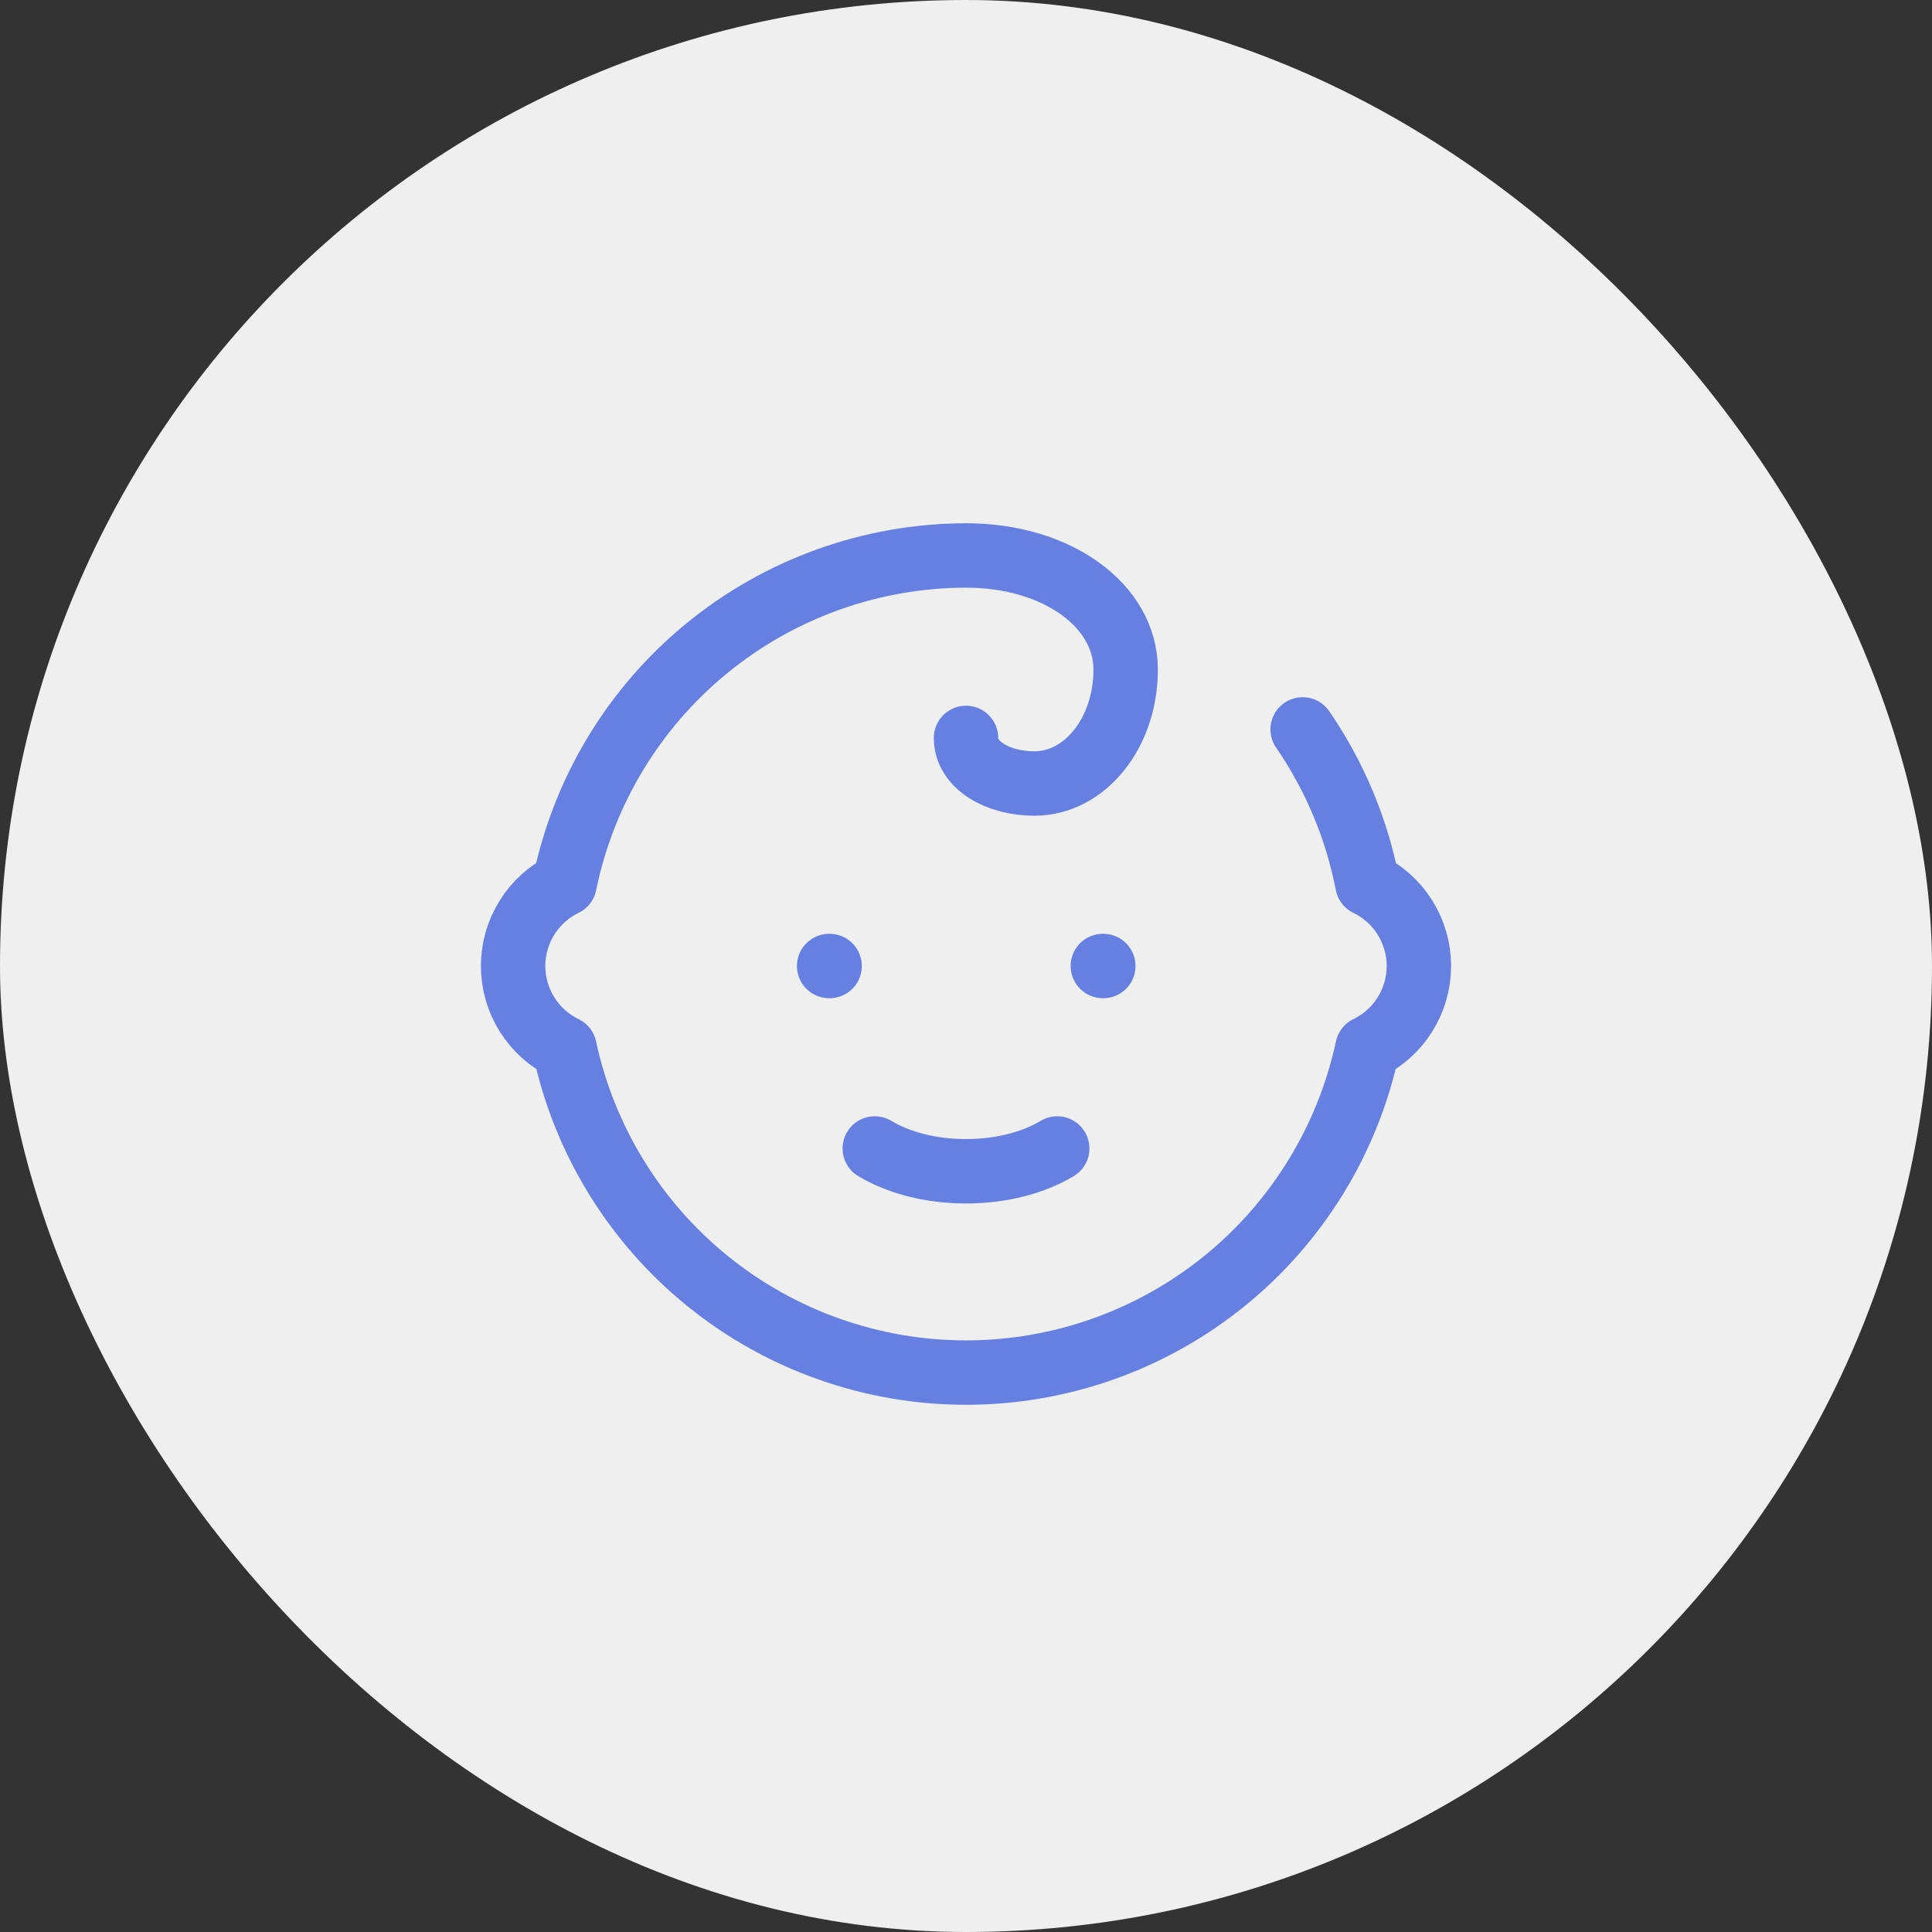
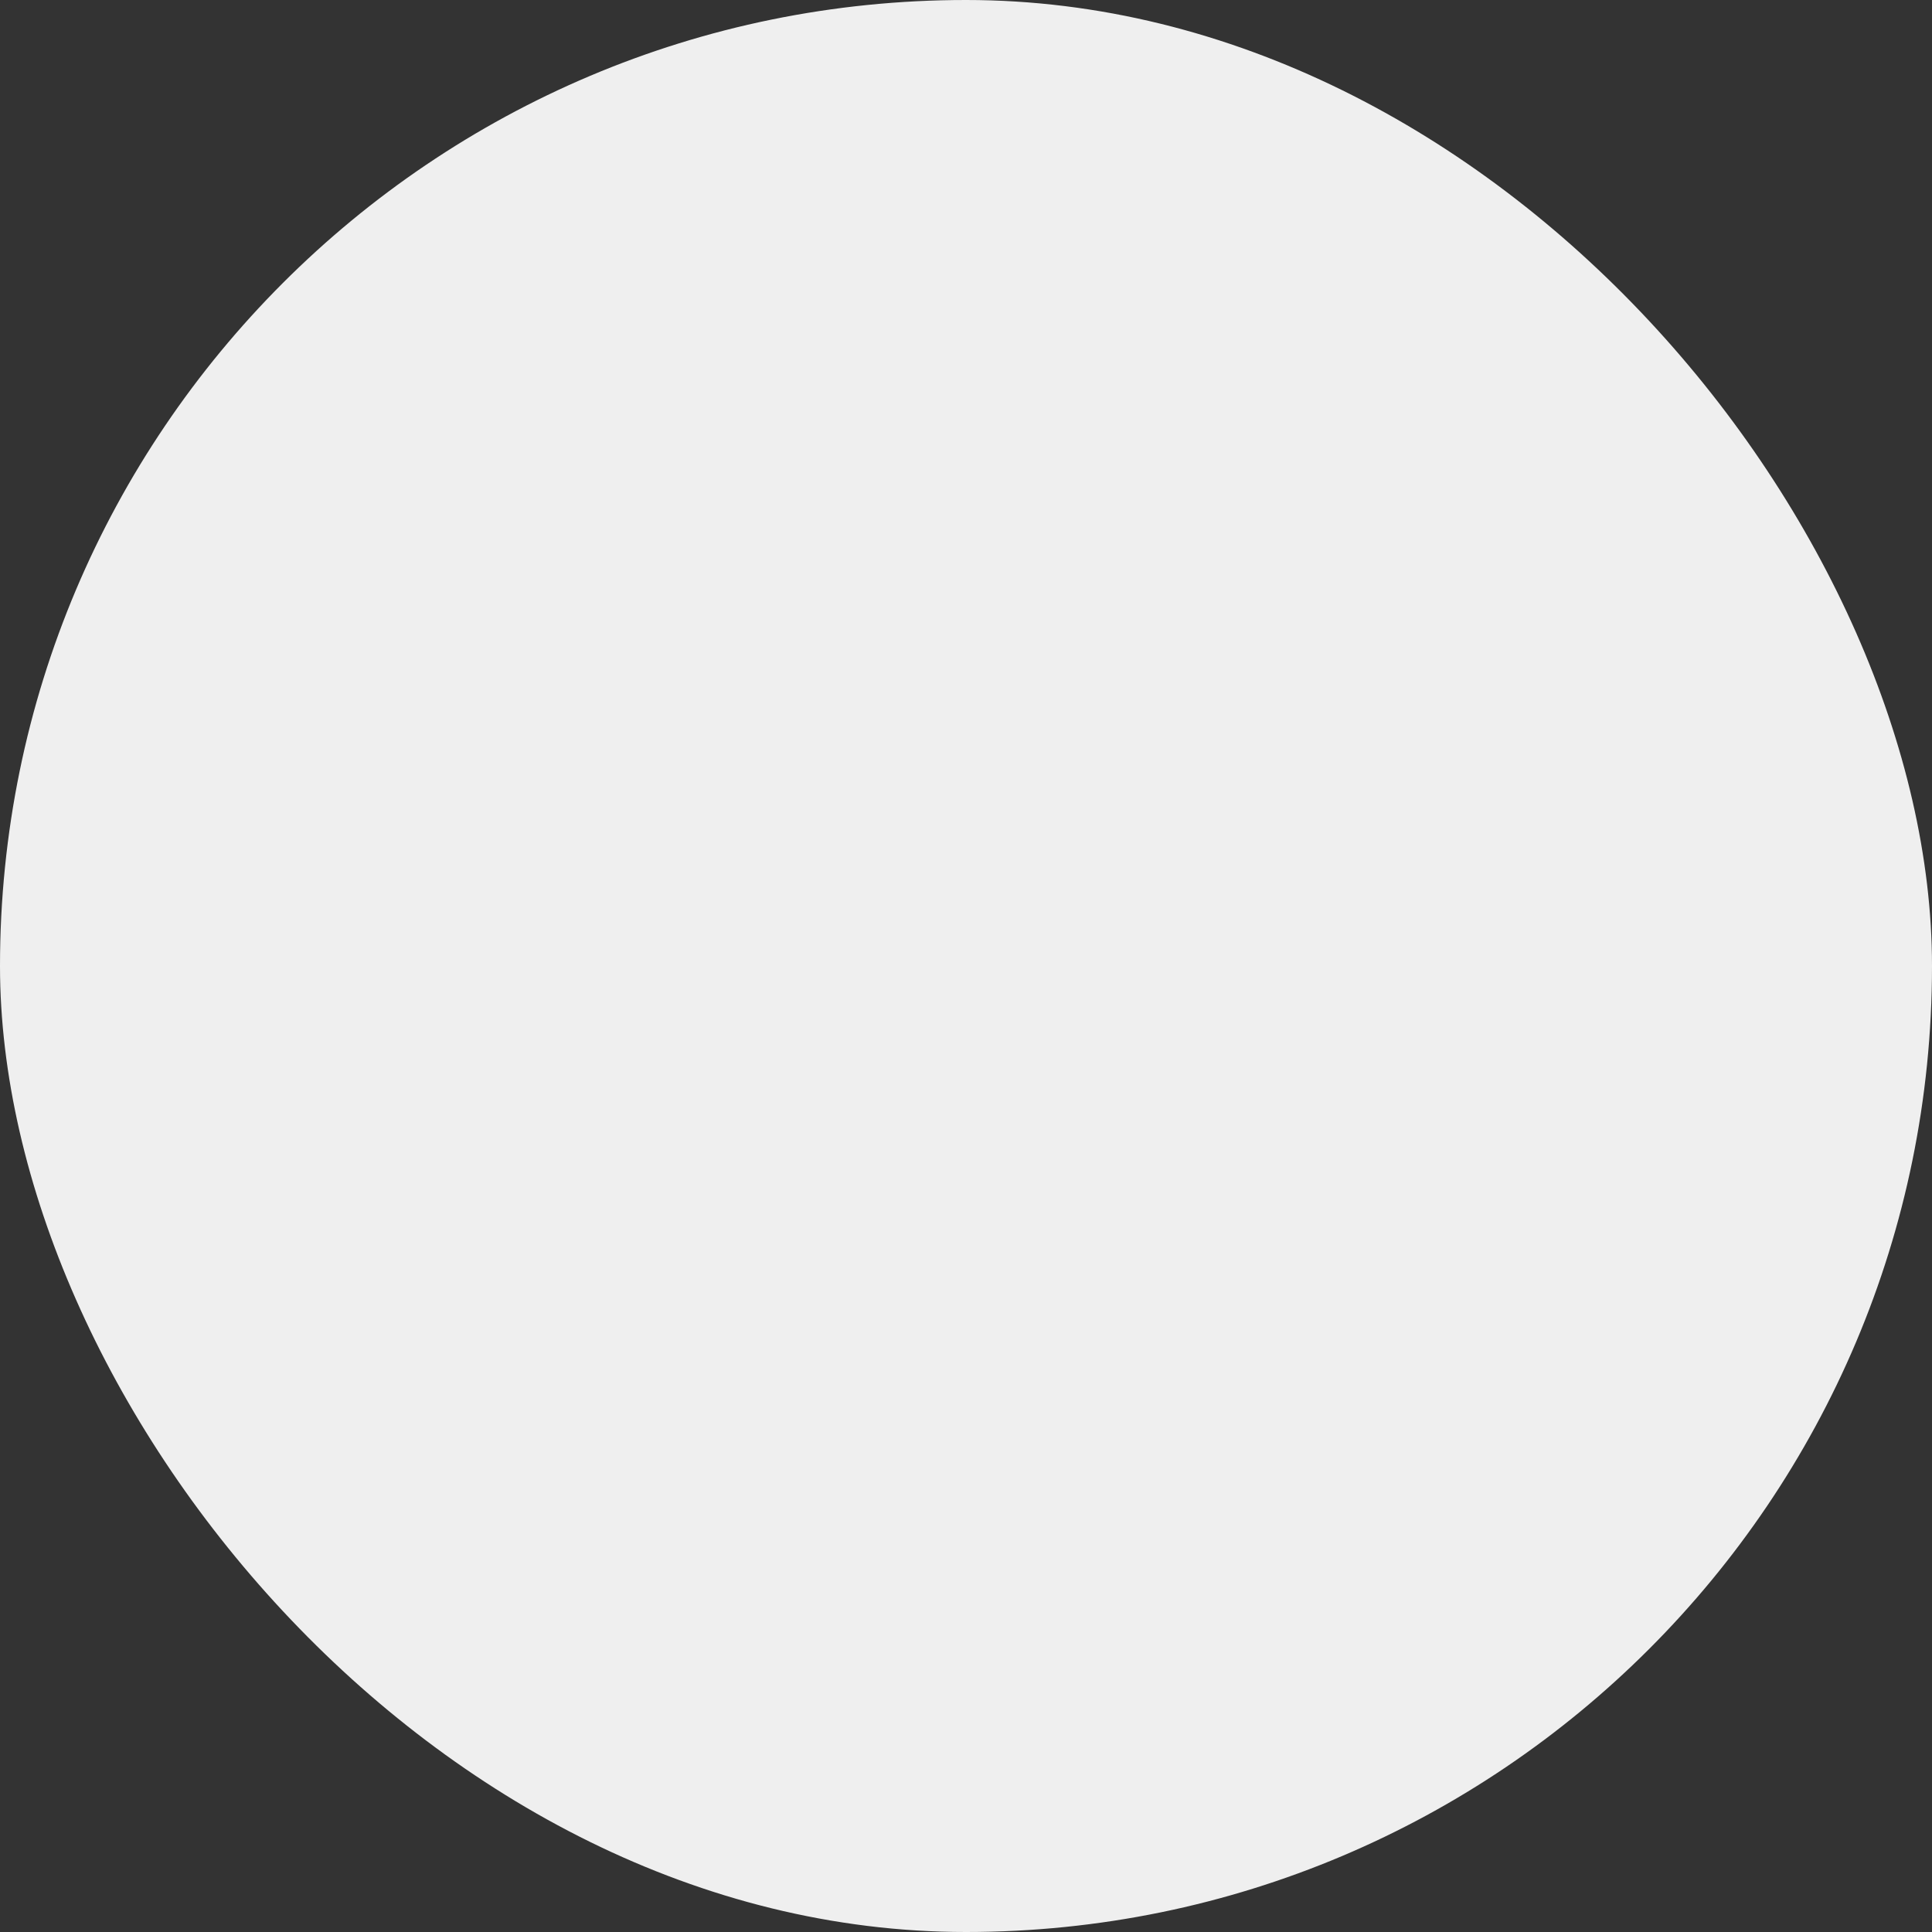
<svg xmlns="http://www.w3.org/2000/svg" width="60" height="60" viewBox="0 0 60 60" fill="none">
  <rect x="0" y="0" width="60" height="60" fill="#333333" stroke="none" />
  <rect width="60" height="60" rx="30" fill="#EFEFEF" />
-   <path d="M27.167 35.667C27.875 36.092 28.867 36.375 30 36.375C31.133 36.375 32.125 36.092 32.833 35.667" stroke="#6580E1" stroke-width="2" stroke-linecap="round" stroke-linejoin="round" />
-   <path d="M34.25 30H34.264" stroke="#6580E1" stroke-width="2" stroke-linecap="round" stroke-linejoin="round" />
-   <path d="M40.455 22.652C41.448 24.096 42.133 25.729 42.467 27.45C42.946 27.682 43.35 28.044 43.632 28.495C43.915 28.946 44.065 29.468 44.065 30C44.065 30.532 43.915 31.054 43.632 31.505C43.35 31.956 42.946 32.318 42.467 32.55C41.855 35.402 40.284 37.959 38.015 39.793C35.746 41.627 32.917 42.627 30 42.627C27.083 42.627 24.254 41.627 21.985 39.793C19.716 37.959 18.145 35.402 17.533 32.55C17.054 32.318 16.65 31.956 16.368 31.505C16.085 31.054 15.935 30.532 15.935 30C15.935 29.468 16.085 28.946 16.368 28.495C16.65 28.044 17.054 27.682 17.533 27.45C18.12 24.575 19.681 21.99 21.952 20.132C24.223 18.274 27.066 17.256 30 17.25C32.833 17.25 34.958 18.808 34.958 20.792C34.958 22.775 33.683 24.333 32.125 24.333C30.992 24.333 30 23.767 30 22.917" stroke="#6580E1" stroke-width="2" stroke-linecap="round" stroke-linejoin="round" />
-   <path d="M25.75 30H25.764" stroke="#6580E1" stroke-width="2" stroke-linecap="round" stroke-linejoin="round" />
</svg>